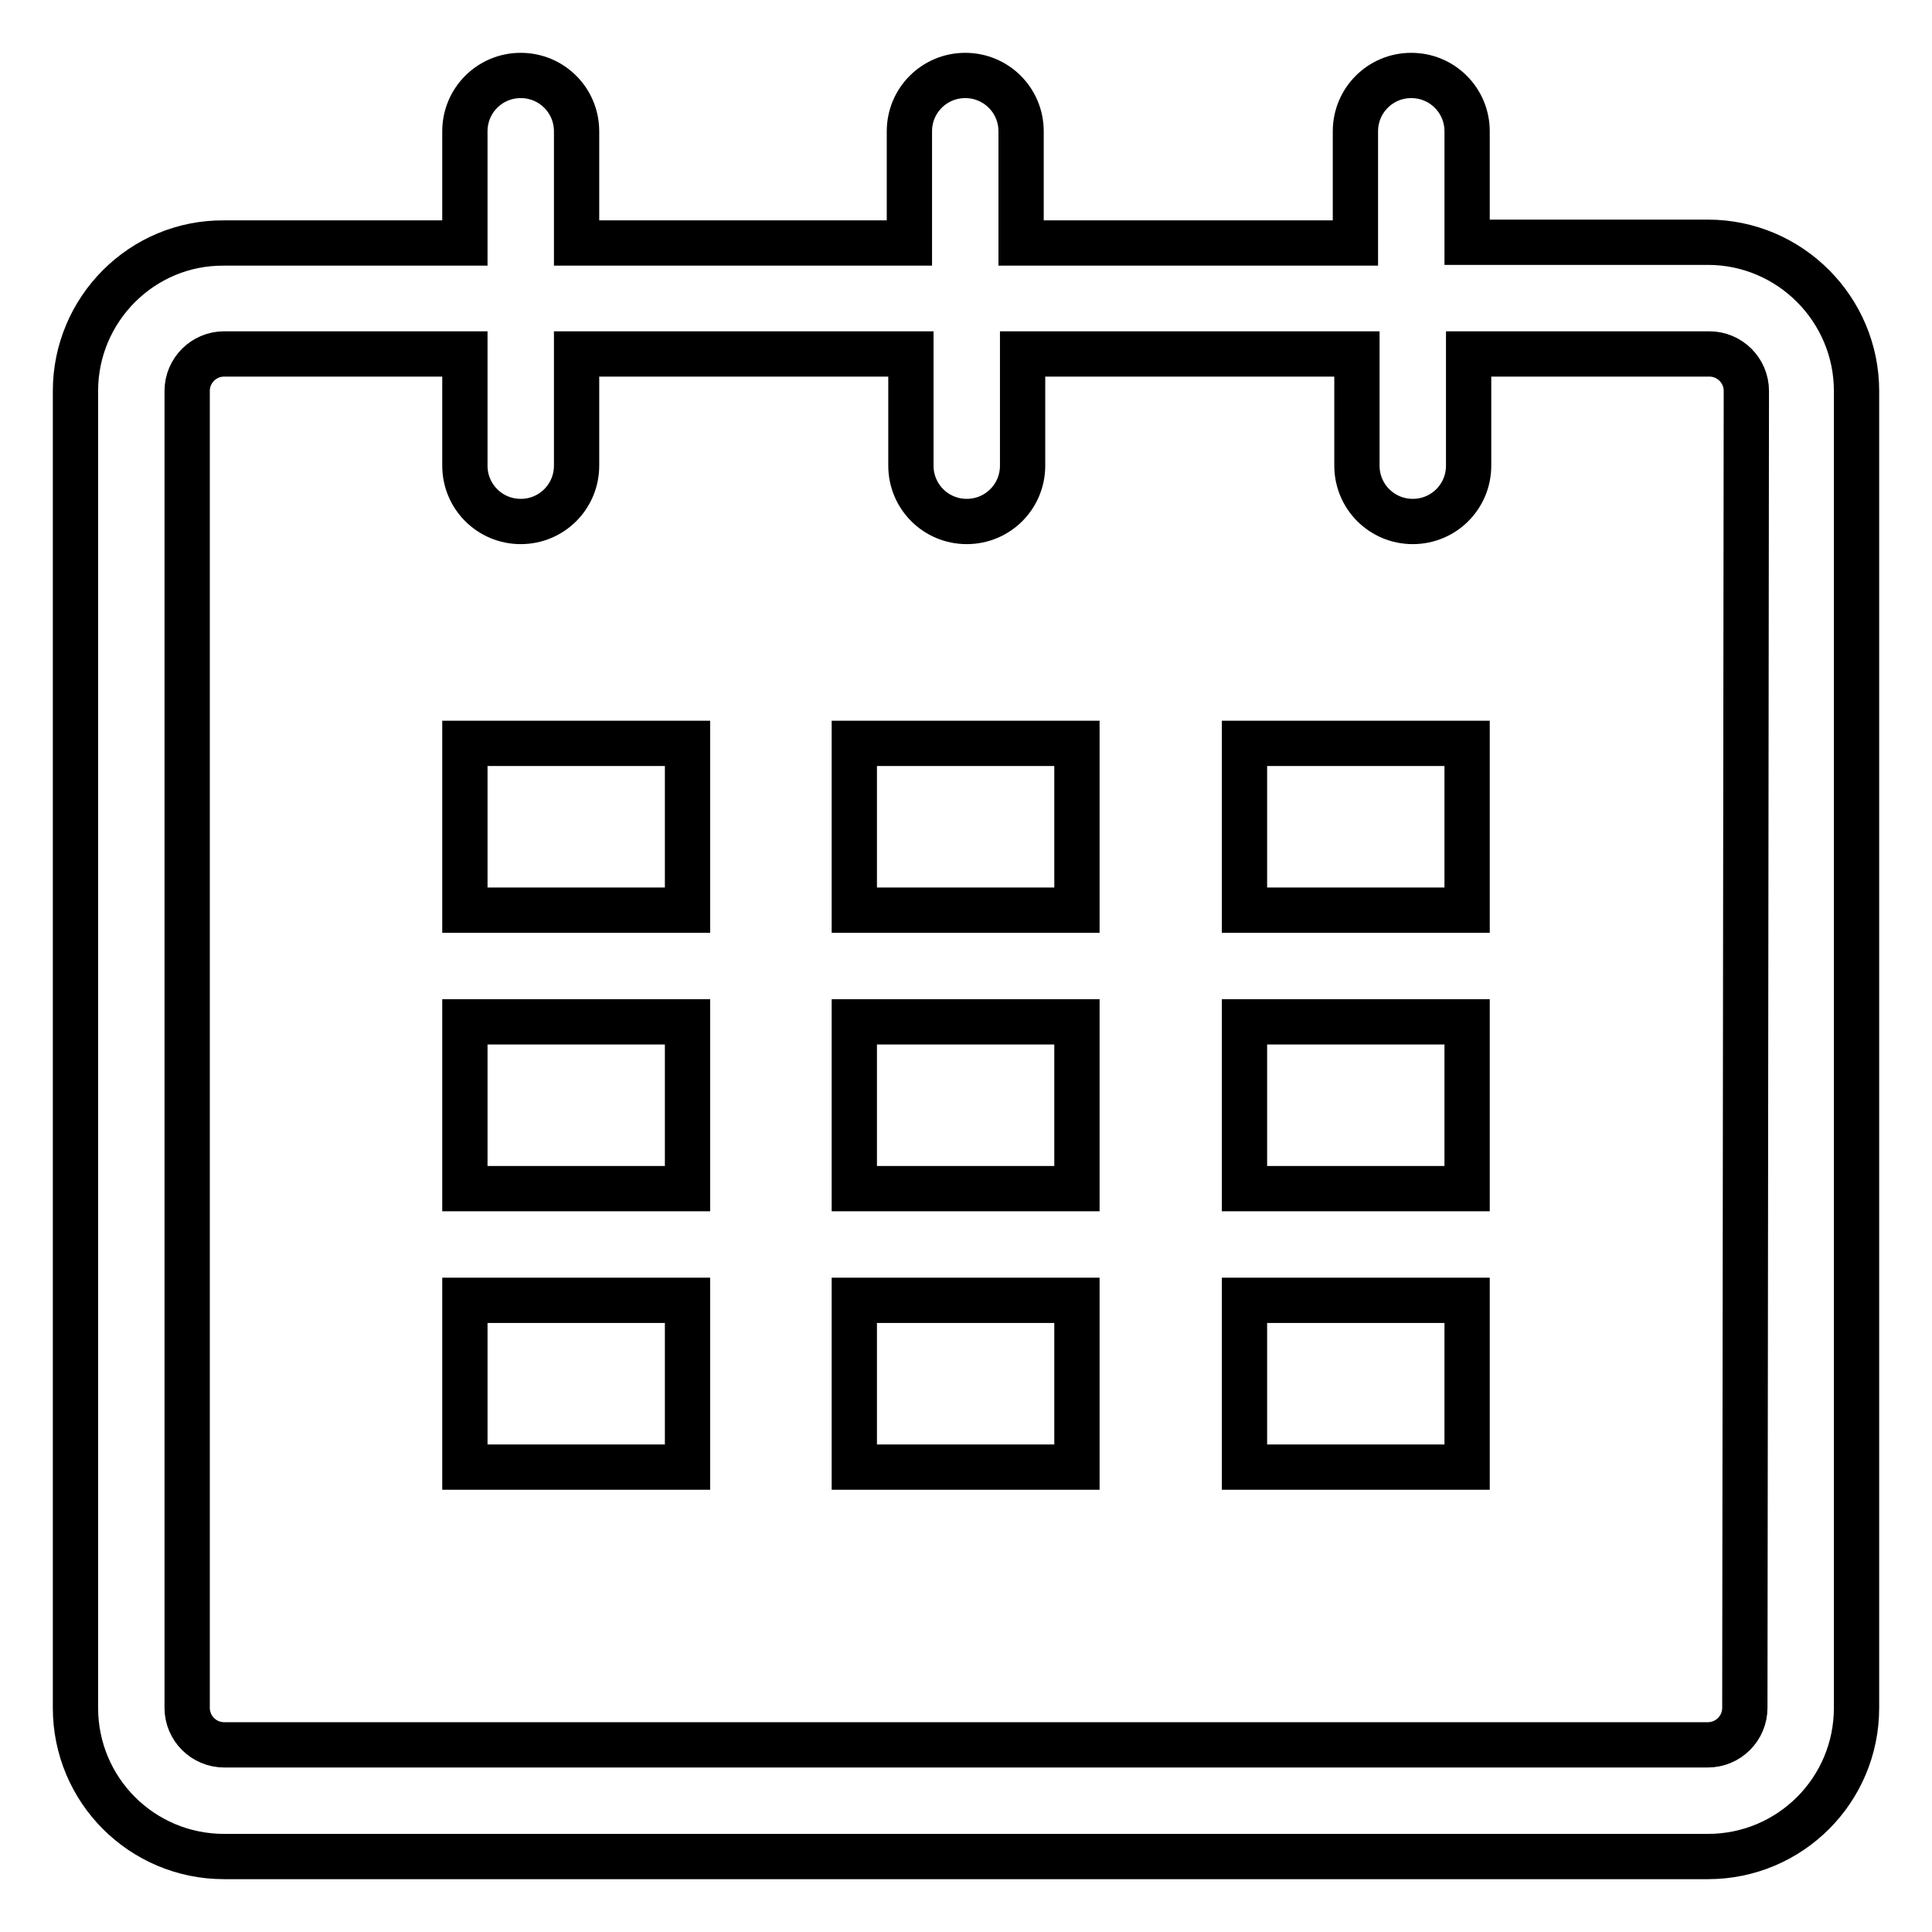
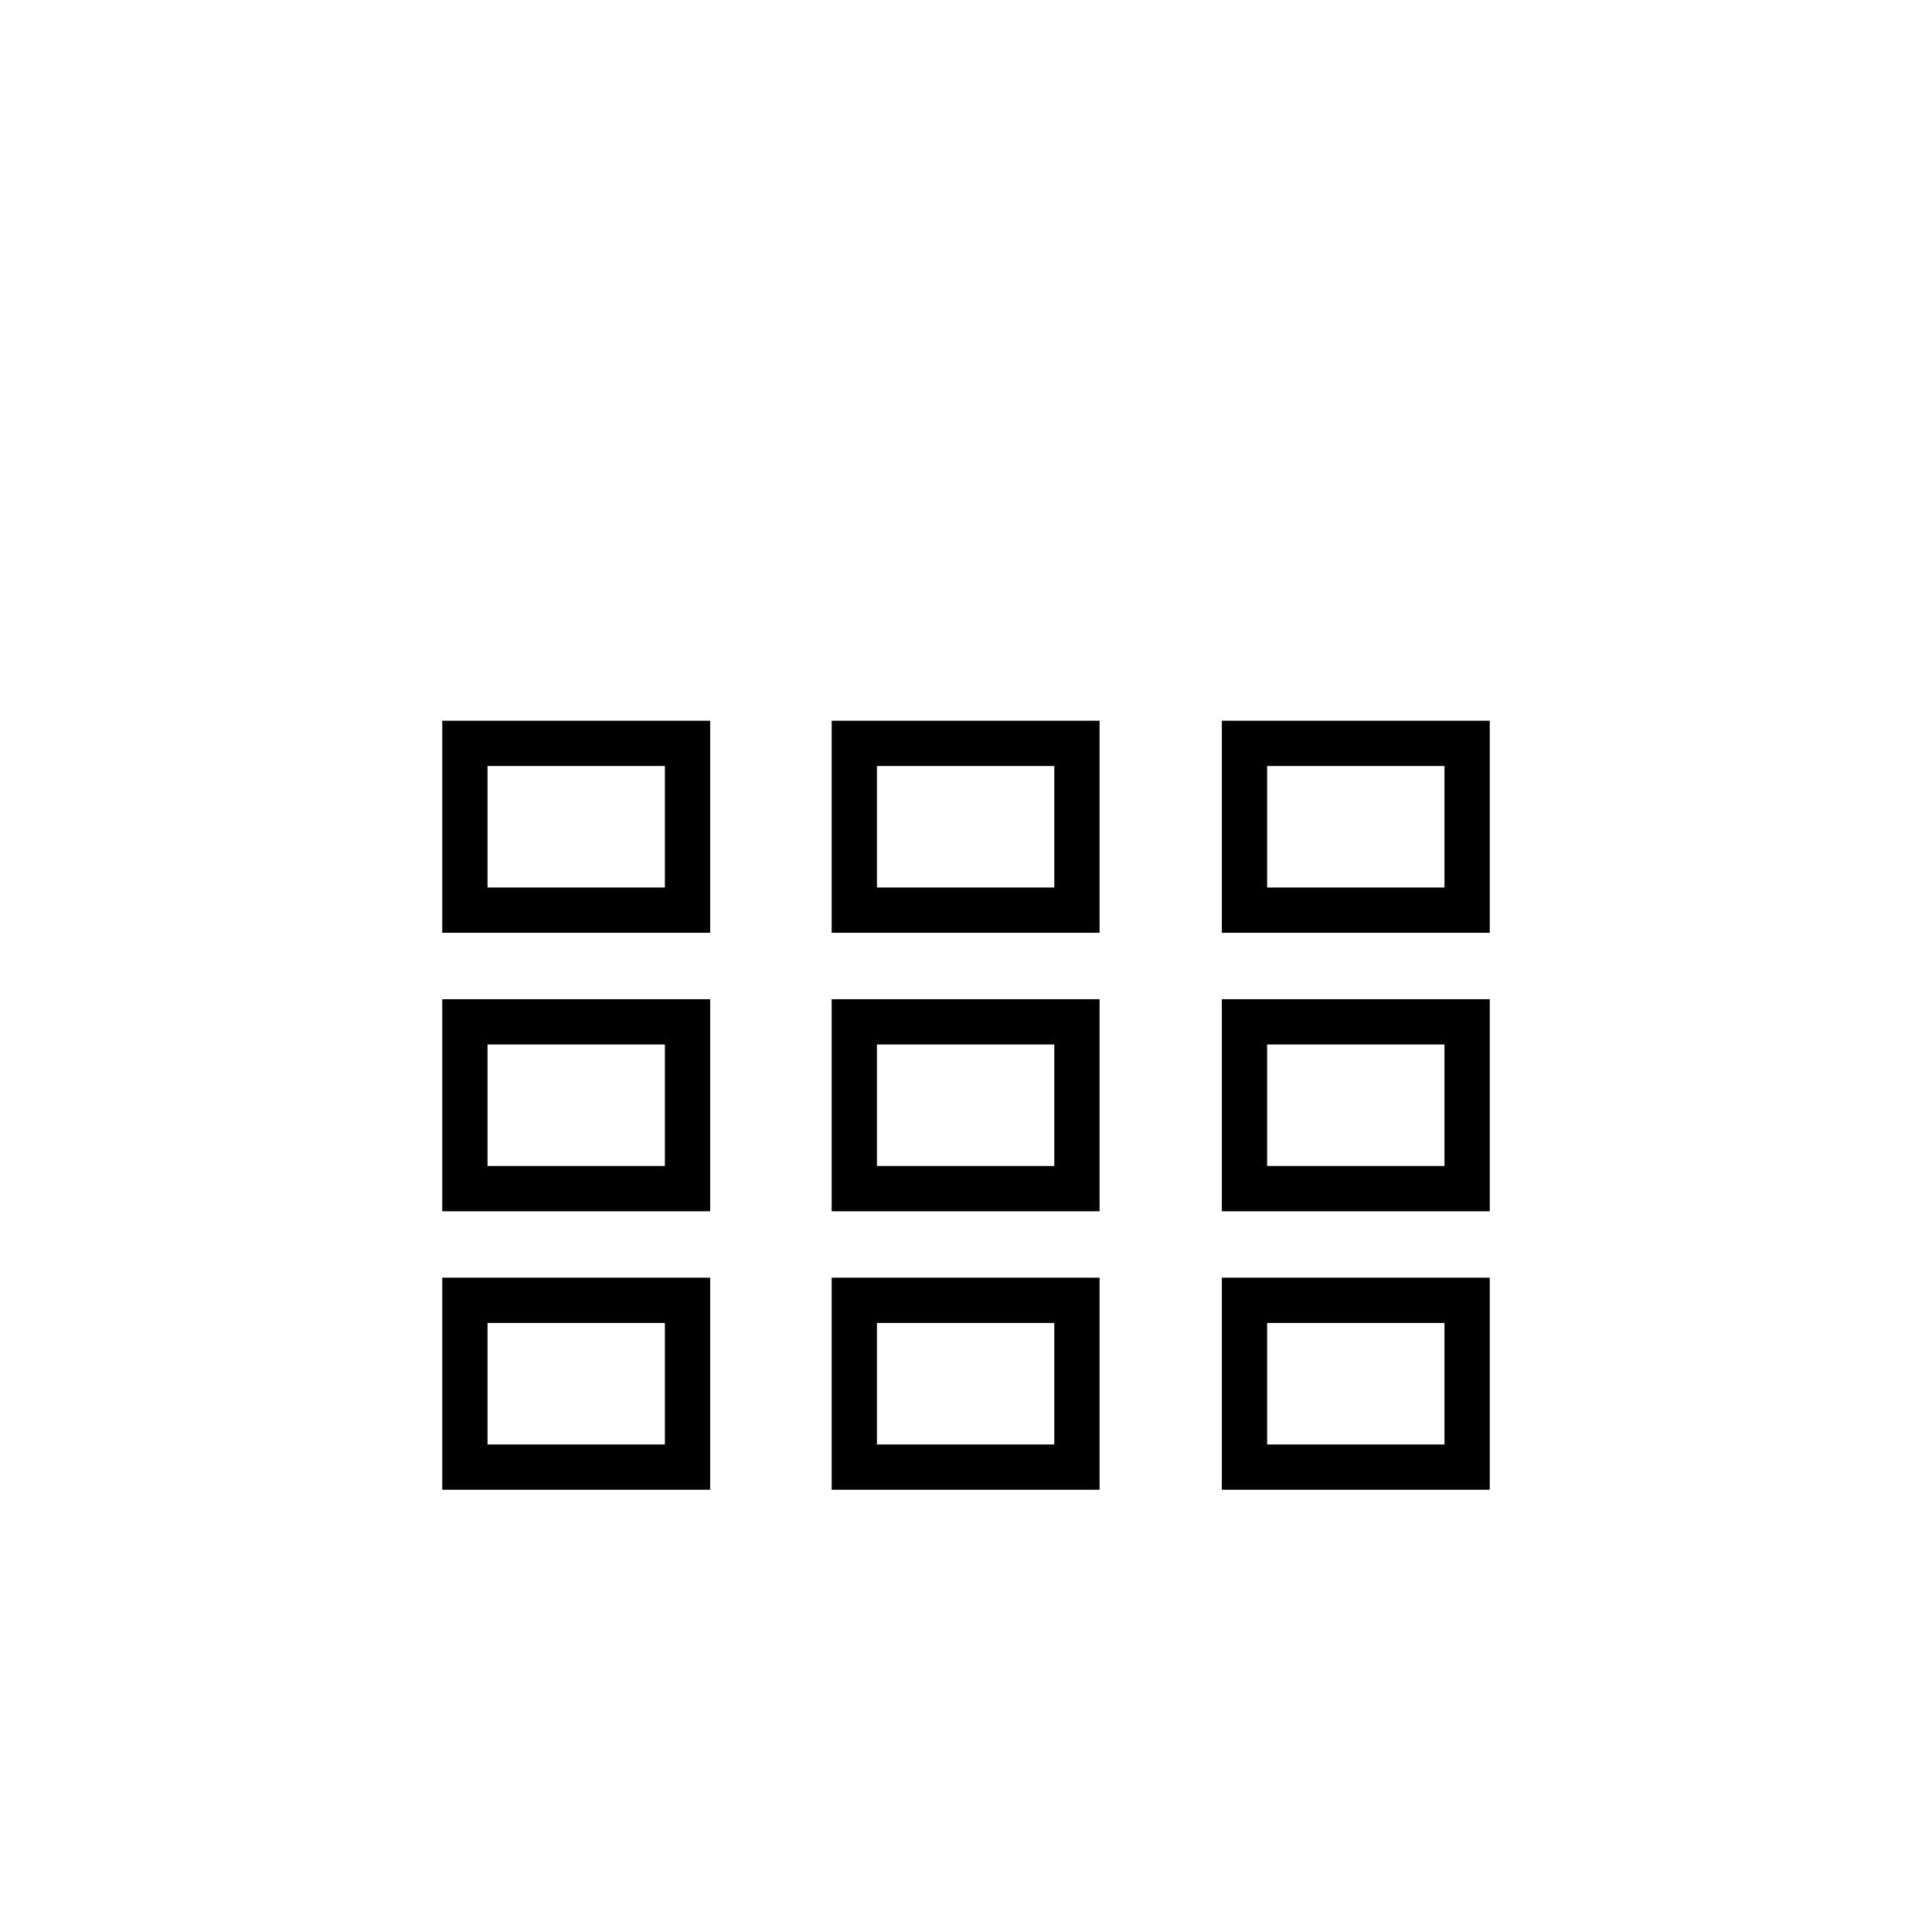
<svg xmlns="http://www.w3.org/2000/svg" version="1.1" x="0px" y="0px" viewBox="0 0 256 256" enable-background="new 0 0 256 256" xml:space="preserve">
  <g>
-     <path stroke-width="6" fill-opacity="0" stroke="#000000" d="M226.3,32.1h-31.9V17.4c0-4.1-3.3-7.4-7.4-7.4s-7.4,3.3-7.4,7.4v14.8h-44.3V17.4c0-4.1-3.3-7.4-7.4-7.4 s-7.4,3.3-7.4,7.4v14.8H76.4V17.4c0-4.1-3.3-7.4-7.4-7.4s-7.4,3.3-7.4,7.4v14.8H29.7C18.8,32.1,10,41,10,51.8l0,0v174.5 c0,10.9,8.8,19.7,19.7,19.7l0,0h196.6c10.9,0,19.7-8.8,19.7-19.7l0,0V51.8C246,41,237.2,32.1,226.3,32.1L226.3,32.1L226.3,32.1z  M231.2,226.3c0,2.7-2.2,4.9-4.9,4.9l0,0H29.7c-2.7,0-4.9-2.2-4.9-4.9l0,0V51.8c0-2.7,2.2-4.9,4.9-4.9l0,0h31.9v14.8 c0,4.1,3.3,7.4,7.4,7.4s7.4-3.3,7.4-7.4V46.9h44.3v14.8c0,4.1,3.3,7.4,7.4,7.4c4.1,0,7.4-3.3,7.4-7.4V46.9h44.3v14.8 c0,4.1,3.3,7.4,7.4,7.4c4.1,0,7.4-3.3,7.4-7.4l0,0V46.9h31.9c2.7,0,4.9,2.2,4.9,4.9l0,0L231.2,226.3z" />
    <path stroke-width="6" fill-opacity="0" stroke="#000000" d="M61.6,98.5h29.5v22.1H61.6V98.5z M61.6,135.4h29.5v22.1H61.6V135.4z M61.6,172.3h29.5v22.1H61.6V172.3z  M113.2,172.3h29.5v22.1h-29.5V172.3z M113.2,135.4h29.5v22.1h-29.5V135.4z M113.2,98.5h29.5v22.1h-29.5V98.5z M164.9,172.3h29.5 v22.1h-29.5V172.3z M164.9,135.4h29.5v22.1h-29.5V135.4z M164.9,98.5h29.5v22.1h-29.5V98.5z" />
  </g>
</svg>